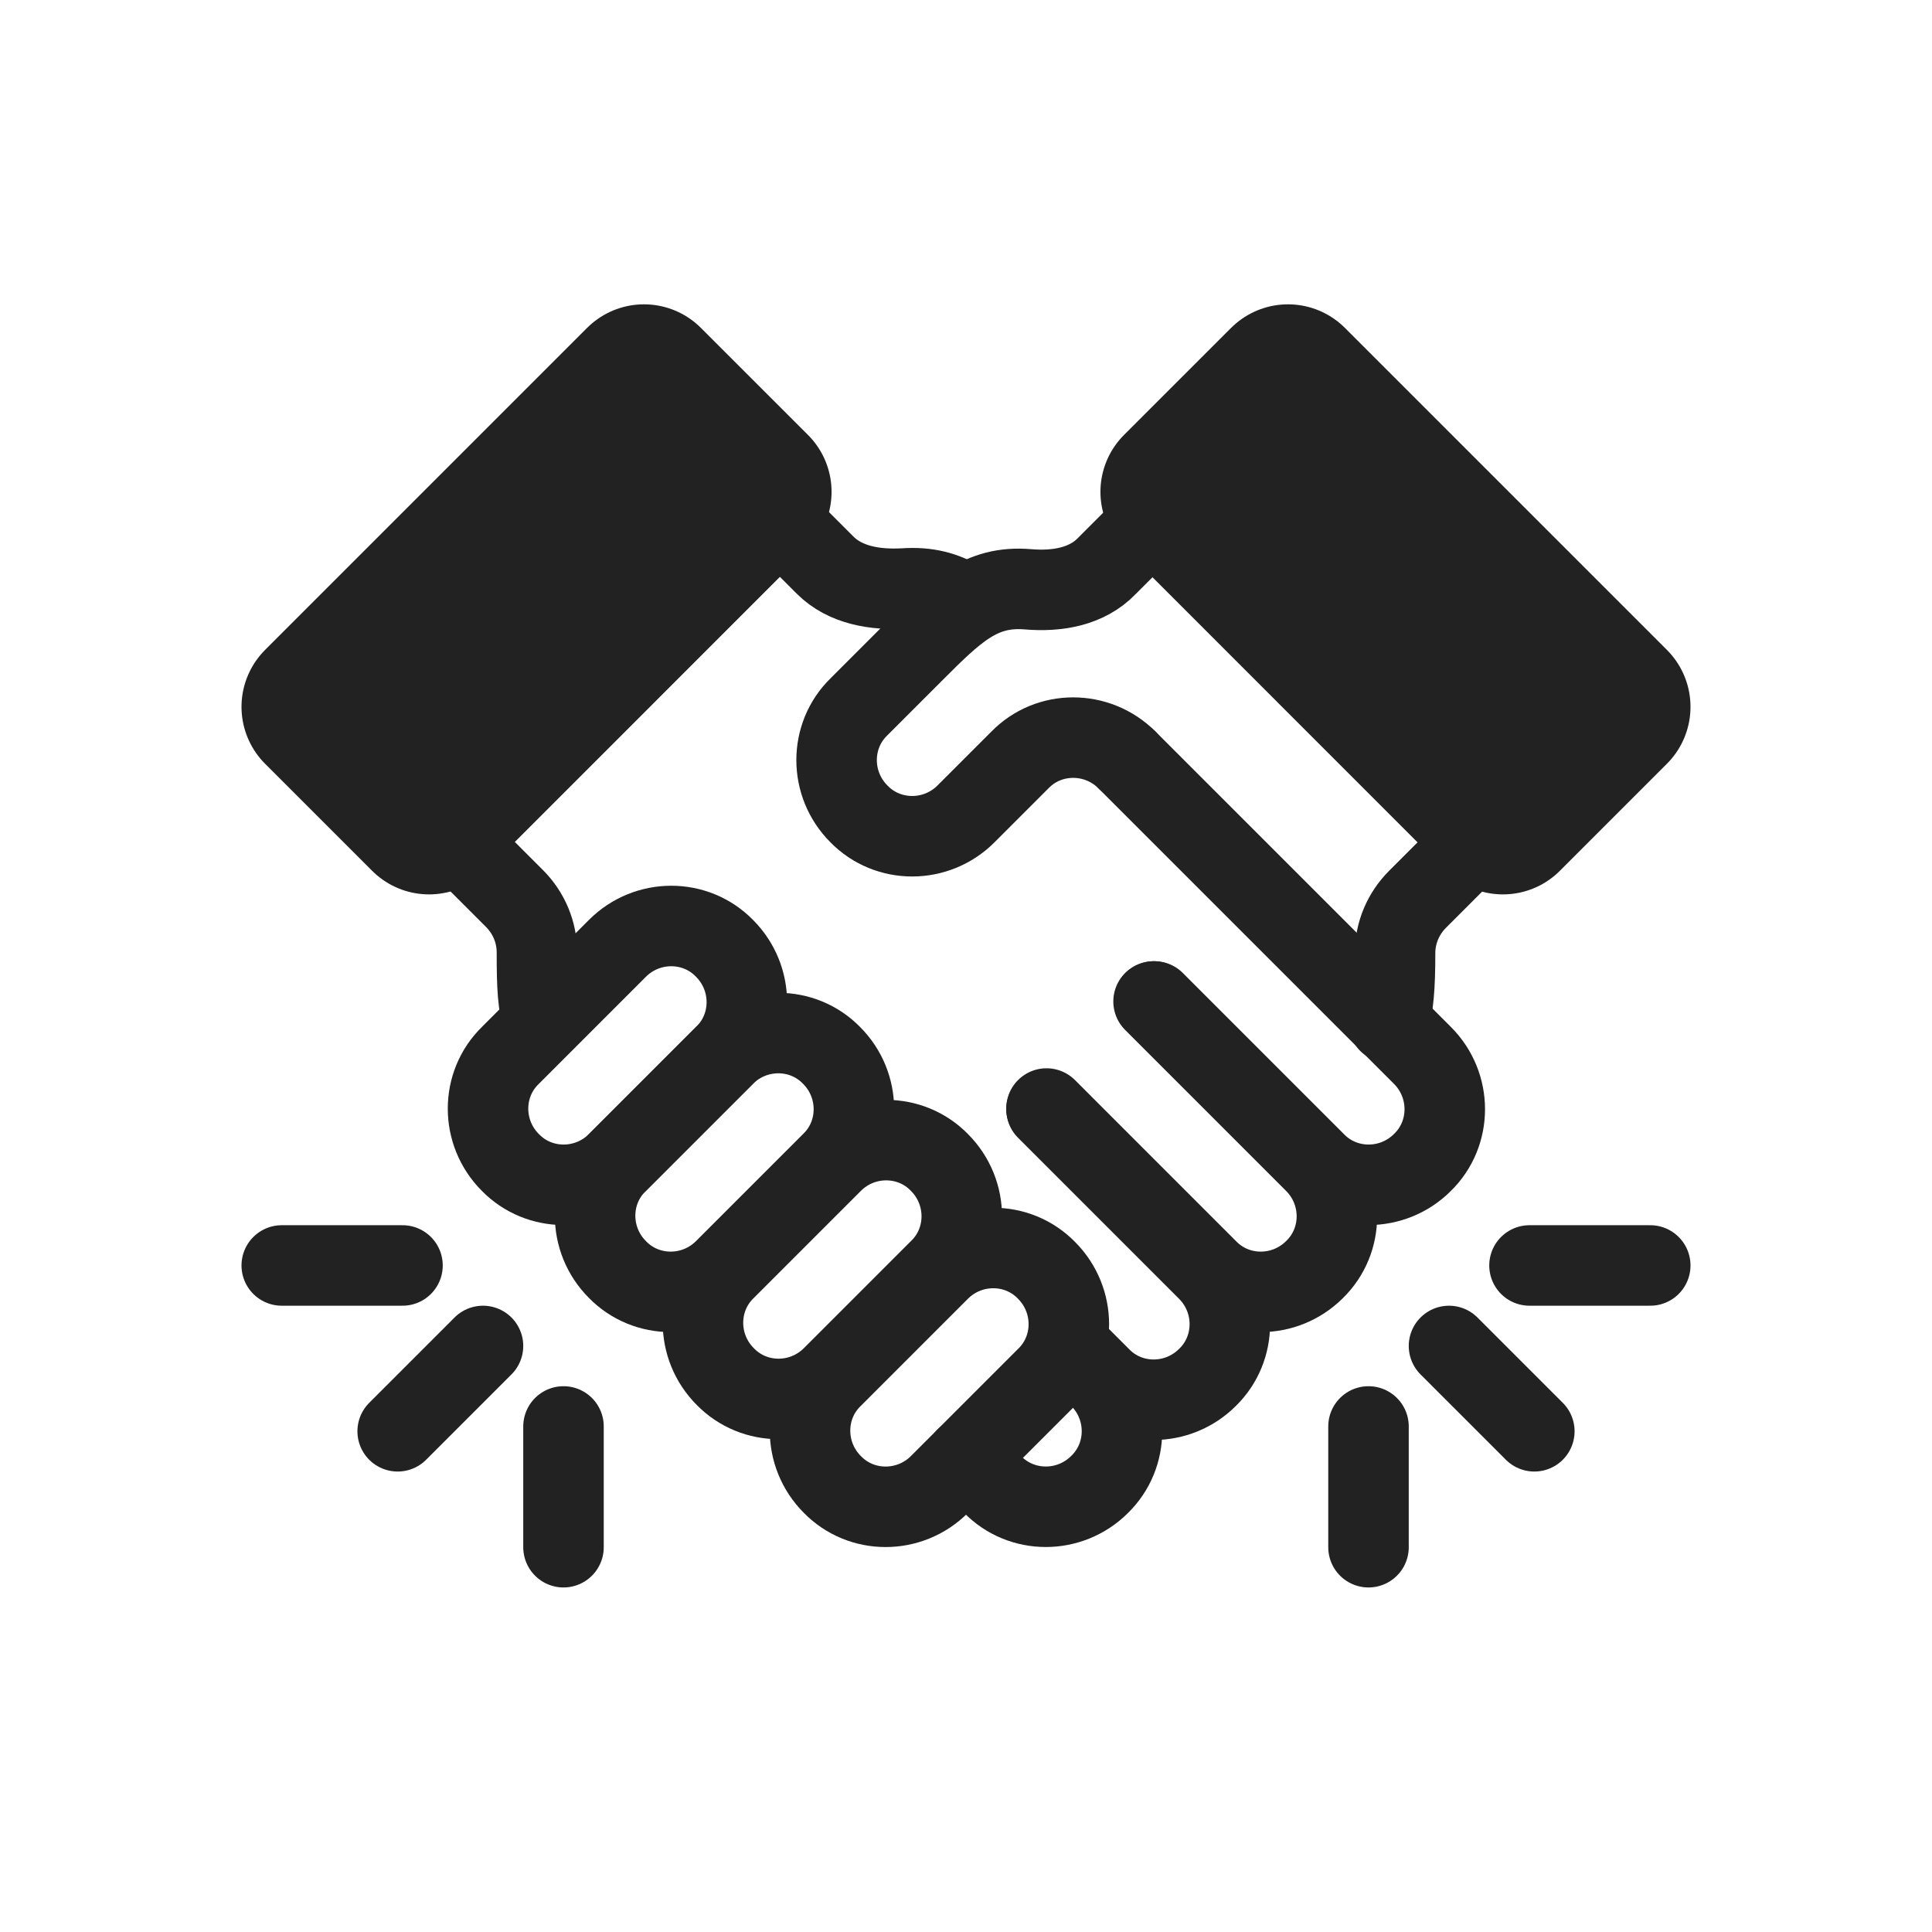
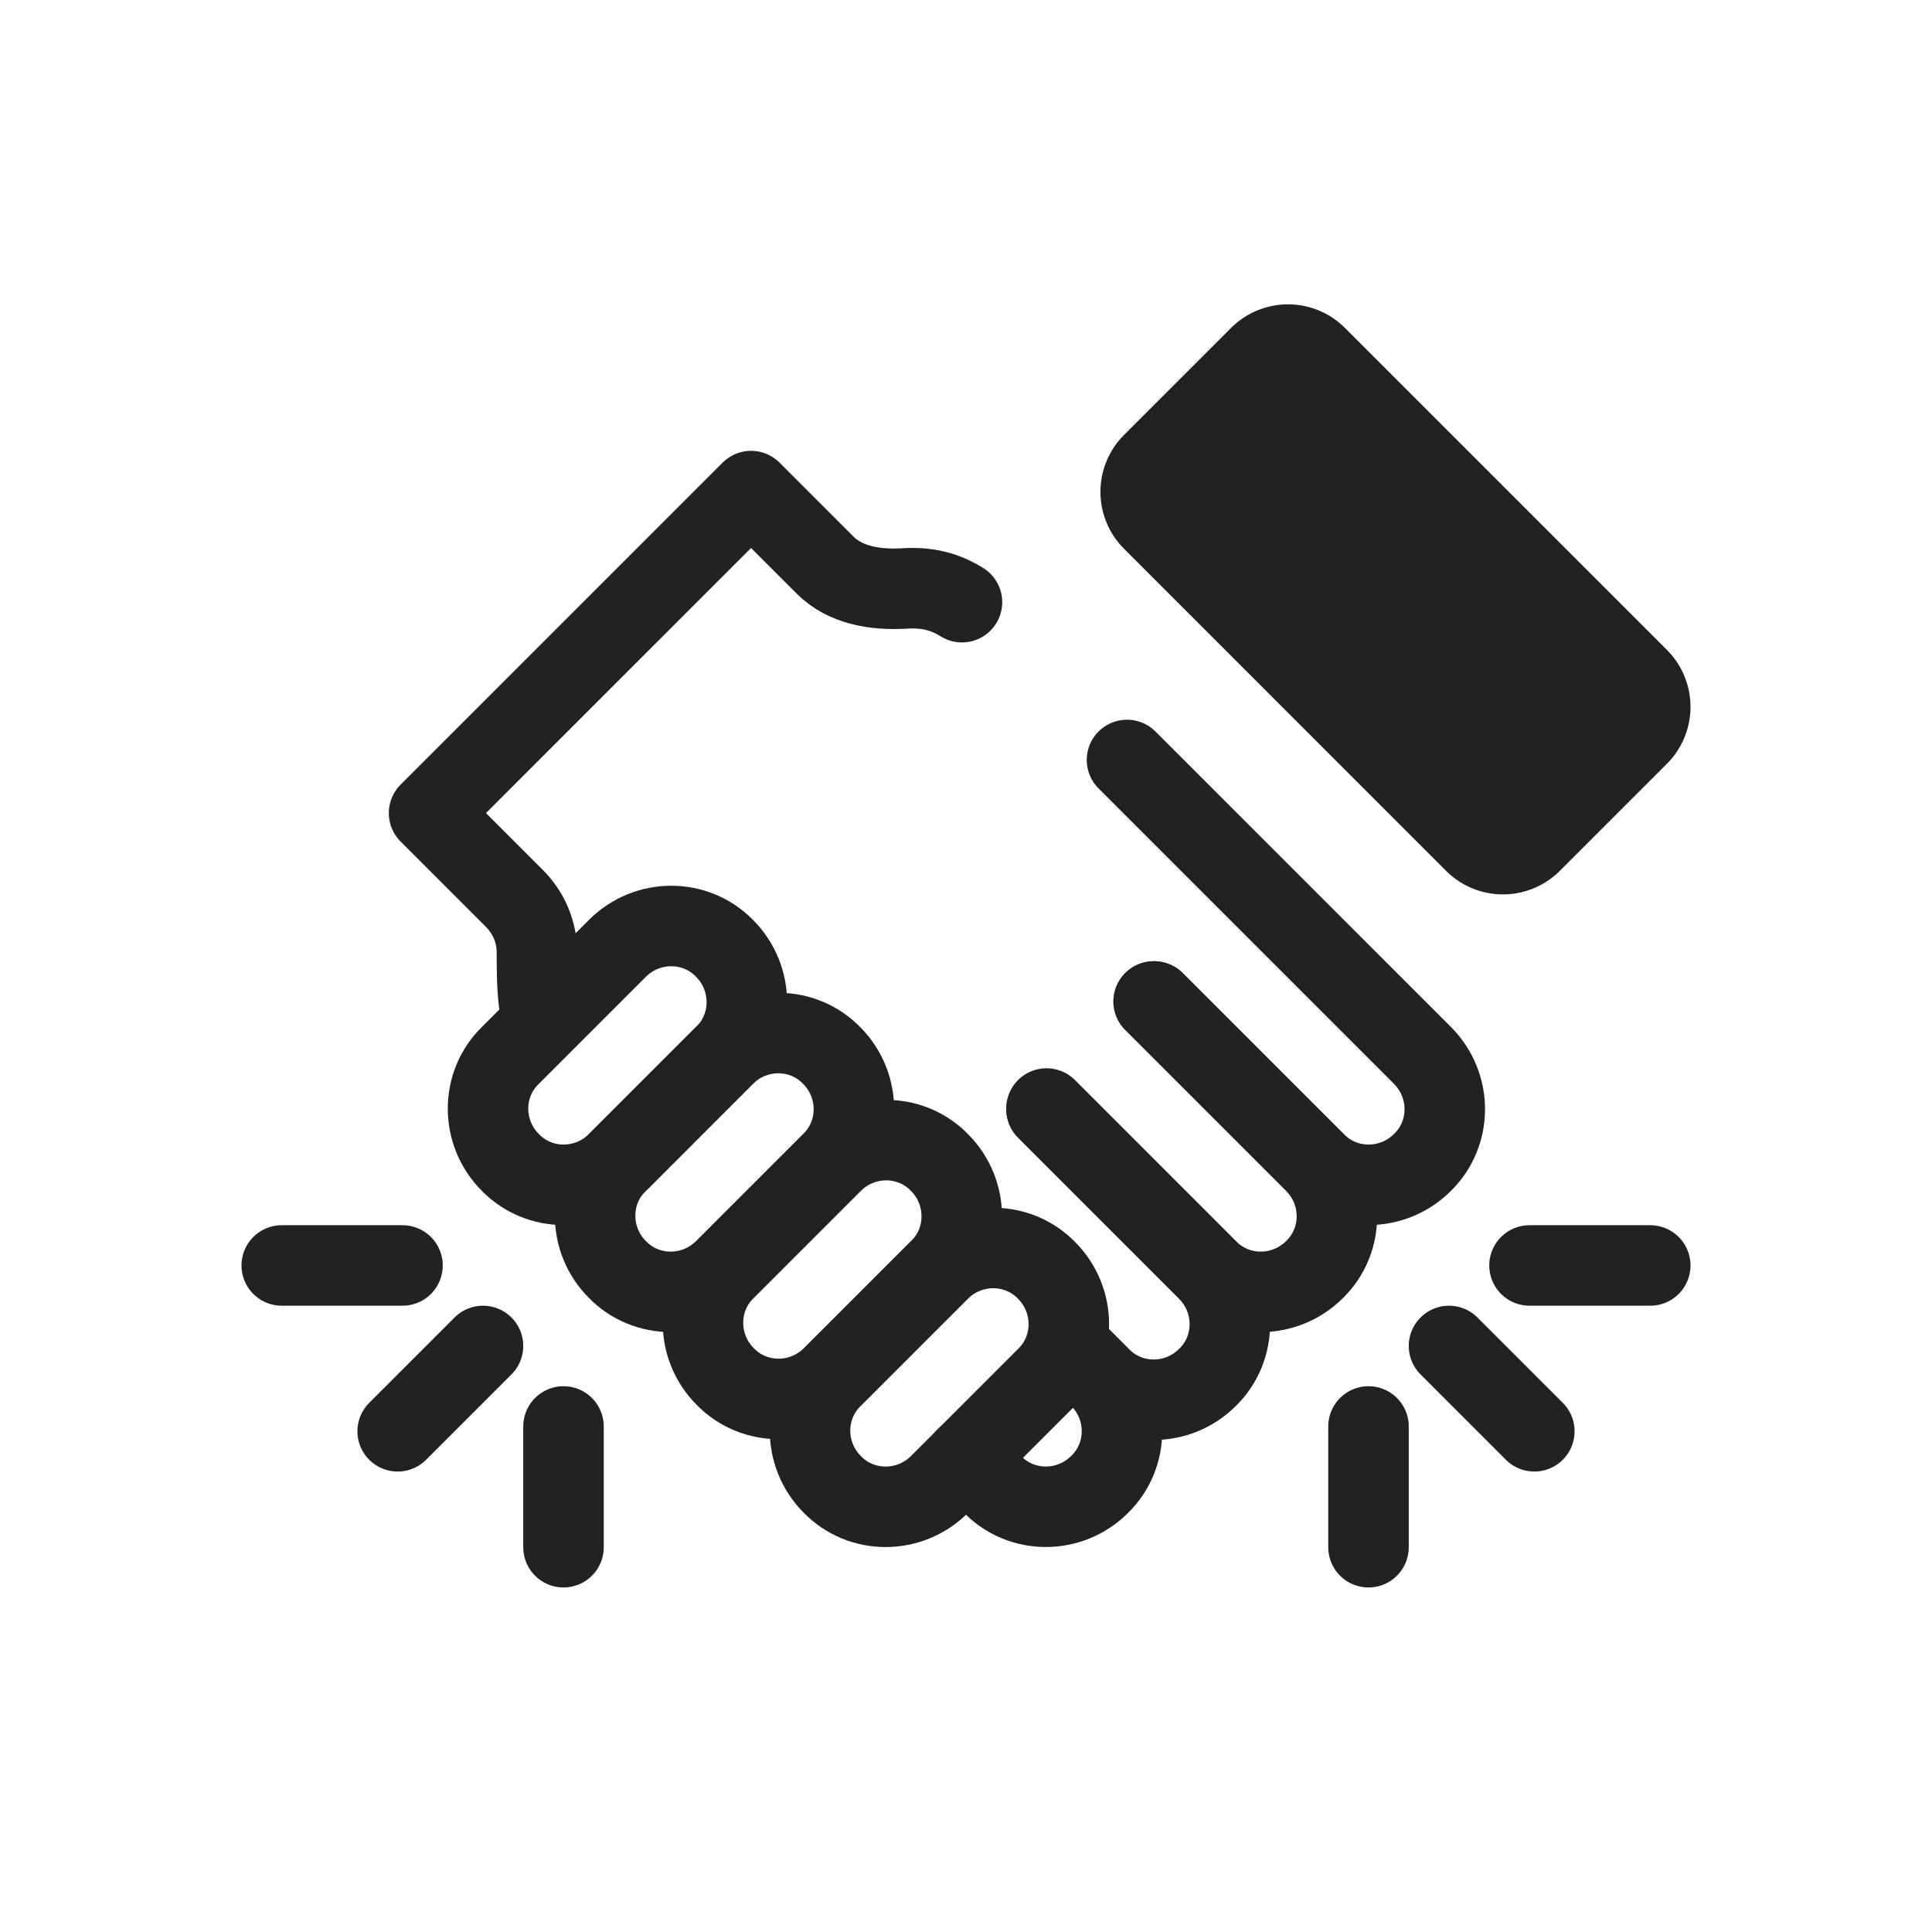
<svg xmlns="http://www.w3.org/2000/svg" width="48" height="48" viewBox="0 0 48 48" fill="none">
-   <path d="M16 9.561L18.66 12.22L10.66 20.221L8 17.561L16 9.561Z" fill="#222222" stroke="#222222" stroke-width="4" stroke-linejoin="round" />
  <path d="M32 9.561L29.34 12.22L37.34 20.221L40 17.561L32 9.561Z" fill="#222222" stroke="#222222" stroke-width="4" stroke-linejoin="round" />
  <path d="M13.5 25.381C13.36 24.981 13.34 24.501 13.34 23.661C13.34 23.161 13.14 22.681 12.78 22.321L10.66 20.201L18.66 12.201L20.5 14.041C21 14.541 21.74 14.661 22.46 14.621C23.04 14.581 23.48 14.701 23.9 14.961" stroke="#222222" stroke-width="2" stroke-linecap="round" stroke-linejoin="round" />
  <path d="M26.66 33.56L27.32 34.221C28.06 34.961 28.06 36.16 27.32 36.88C26.58 37.62 25.38 37.62 24.66 36.88L24 36.221" stroke="#222222" stroke-width="2" stroke-linecap="round" stroke-linejoin="round" />
  <path d="M26 27.561L30 31.561C30.74 32.3 30.74 33.501 30 34.221C29.26 34.961 28.06 34.961 27.34 34.221L26.68 33.56" stroke="#222222" stroke-width="2" stroke-linecap="round" stroke-linejoin="round" />
  <path d="M28.66 24.881L32.66 28.881C33.4 29.621 33.4 30.821 32.66 31.541C31.92 32.281 30.72 32.281 30 31.541L26 27.541" stroke="#222222" stroke-width="2" stroke-linecap="round" stroke-linejoin="round" />
  <path d="M28 18.881L35.34 26.221C36.08 26.961 36.08 28.161 35.34 28.881C34.6 29.621 33.4 29.621 32.68 28.881L28.68 24.881" stroke="#222222" stroke-width="2" stroke-linecap="round" stroke-linejoin="round" />
-   <path d="M28 18.881C27.26 18.141 26.06 18.141 25.34 18.881L24 20.221C23.26 20.961 22.06 20.961 21.34 20.221C20.6 19.481 20.6 18.281 21.34 17.561L22.68 16.221C23.72 15.181 24.36 14.541 25.54 14.641C26.26 14.701 27 14.581 27.5 14.061L29.34 12.221L37.34 20.221L35.22 22.341C34.86 22.701 34.66 23.181 34.66 23.681C34.66 24.521 34.62 25.001 34.5 25.401" stroke="#222222" stroke-width="2" stroke-linecap="round" stroke-linejoin="round" />
  <path d="M18 23.561C18.74 24.301 18.74 25.501 18 26.221L15.34 28.881C14.6 29.621 13.4 29.621 12.68 28.881C11.94 28.141 11.94 26.941 12.68 26.221L15.34 23.561C16.08 22.821 17.28 22.821 18 23.561Z" stroke="#222222" stroke-width="2" stroke-linejoin="round" />
  <path d="M20.66 26.221C21.4 26.961 21.4 28.161 20.66 28.881L18 31.541C17.26 32.281 16.06 32.281 15.34 31.541C14.6 30.801 14.6 29.601 15.34 28.881L18 26.221C18.74 25.481 19.94 25.481 20.66 26.221Z" stroke="#222222" stroke-width="2" stroke-linejoin="round" />
  <path d="M23.34 28.881C24.08 29.621 24.08 30.821 23.34 31.541L20.68 34.201C19.94 34.941 18.74 34.941 18.02 34.201C17.28 33.461 17.28 32.261 18.02 31.541L20.68 28.881C21.42 28.141 22.62 28.141 23.34 28.881Z" stroke="#222222" stroke-width="2" stroke-linejoin="round" />
  <path d="M26 31.561C26.74 32.301 26.74 33.501 26 34.221L23.34 36.881C22.6 37.621 21.4 37.621 20.68 36.881C19.94 36.141 19.94 34.941 20.68 34.221L23.34 31.561C24.08 30.821 25.28 30.821 26 31.561Z" stroke="#222222" stroke-width="2" stroke-linejoin="round" />
  <path d="M10 31.44H7M14 35.44V38.44M9.88 35.56L12 33.44" stroke="#222222" stroke-width="2" stroke-linecap="round" />
  <path d="M41 31.44H38M34 38.44V35.44M36 33.44L38.12 35.56" stroke="#222222" stroke-width="2" stroke-linecap="round" />
</svg>